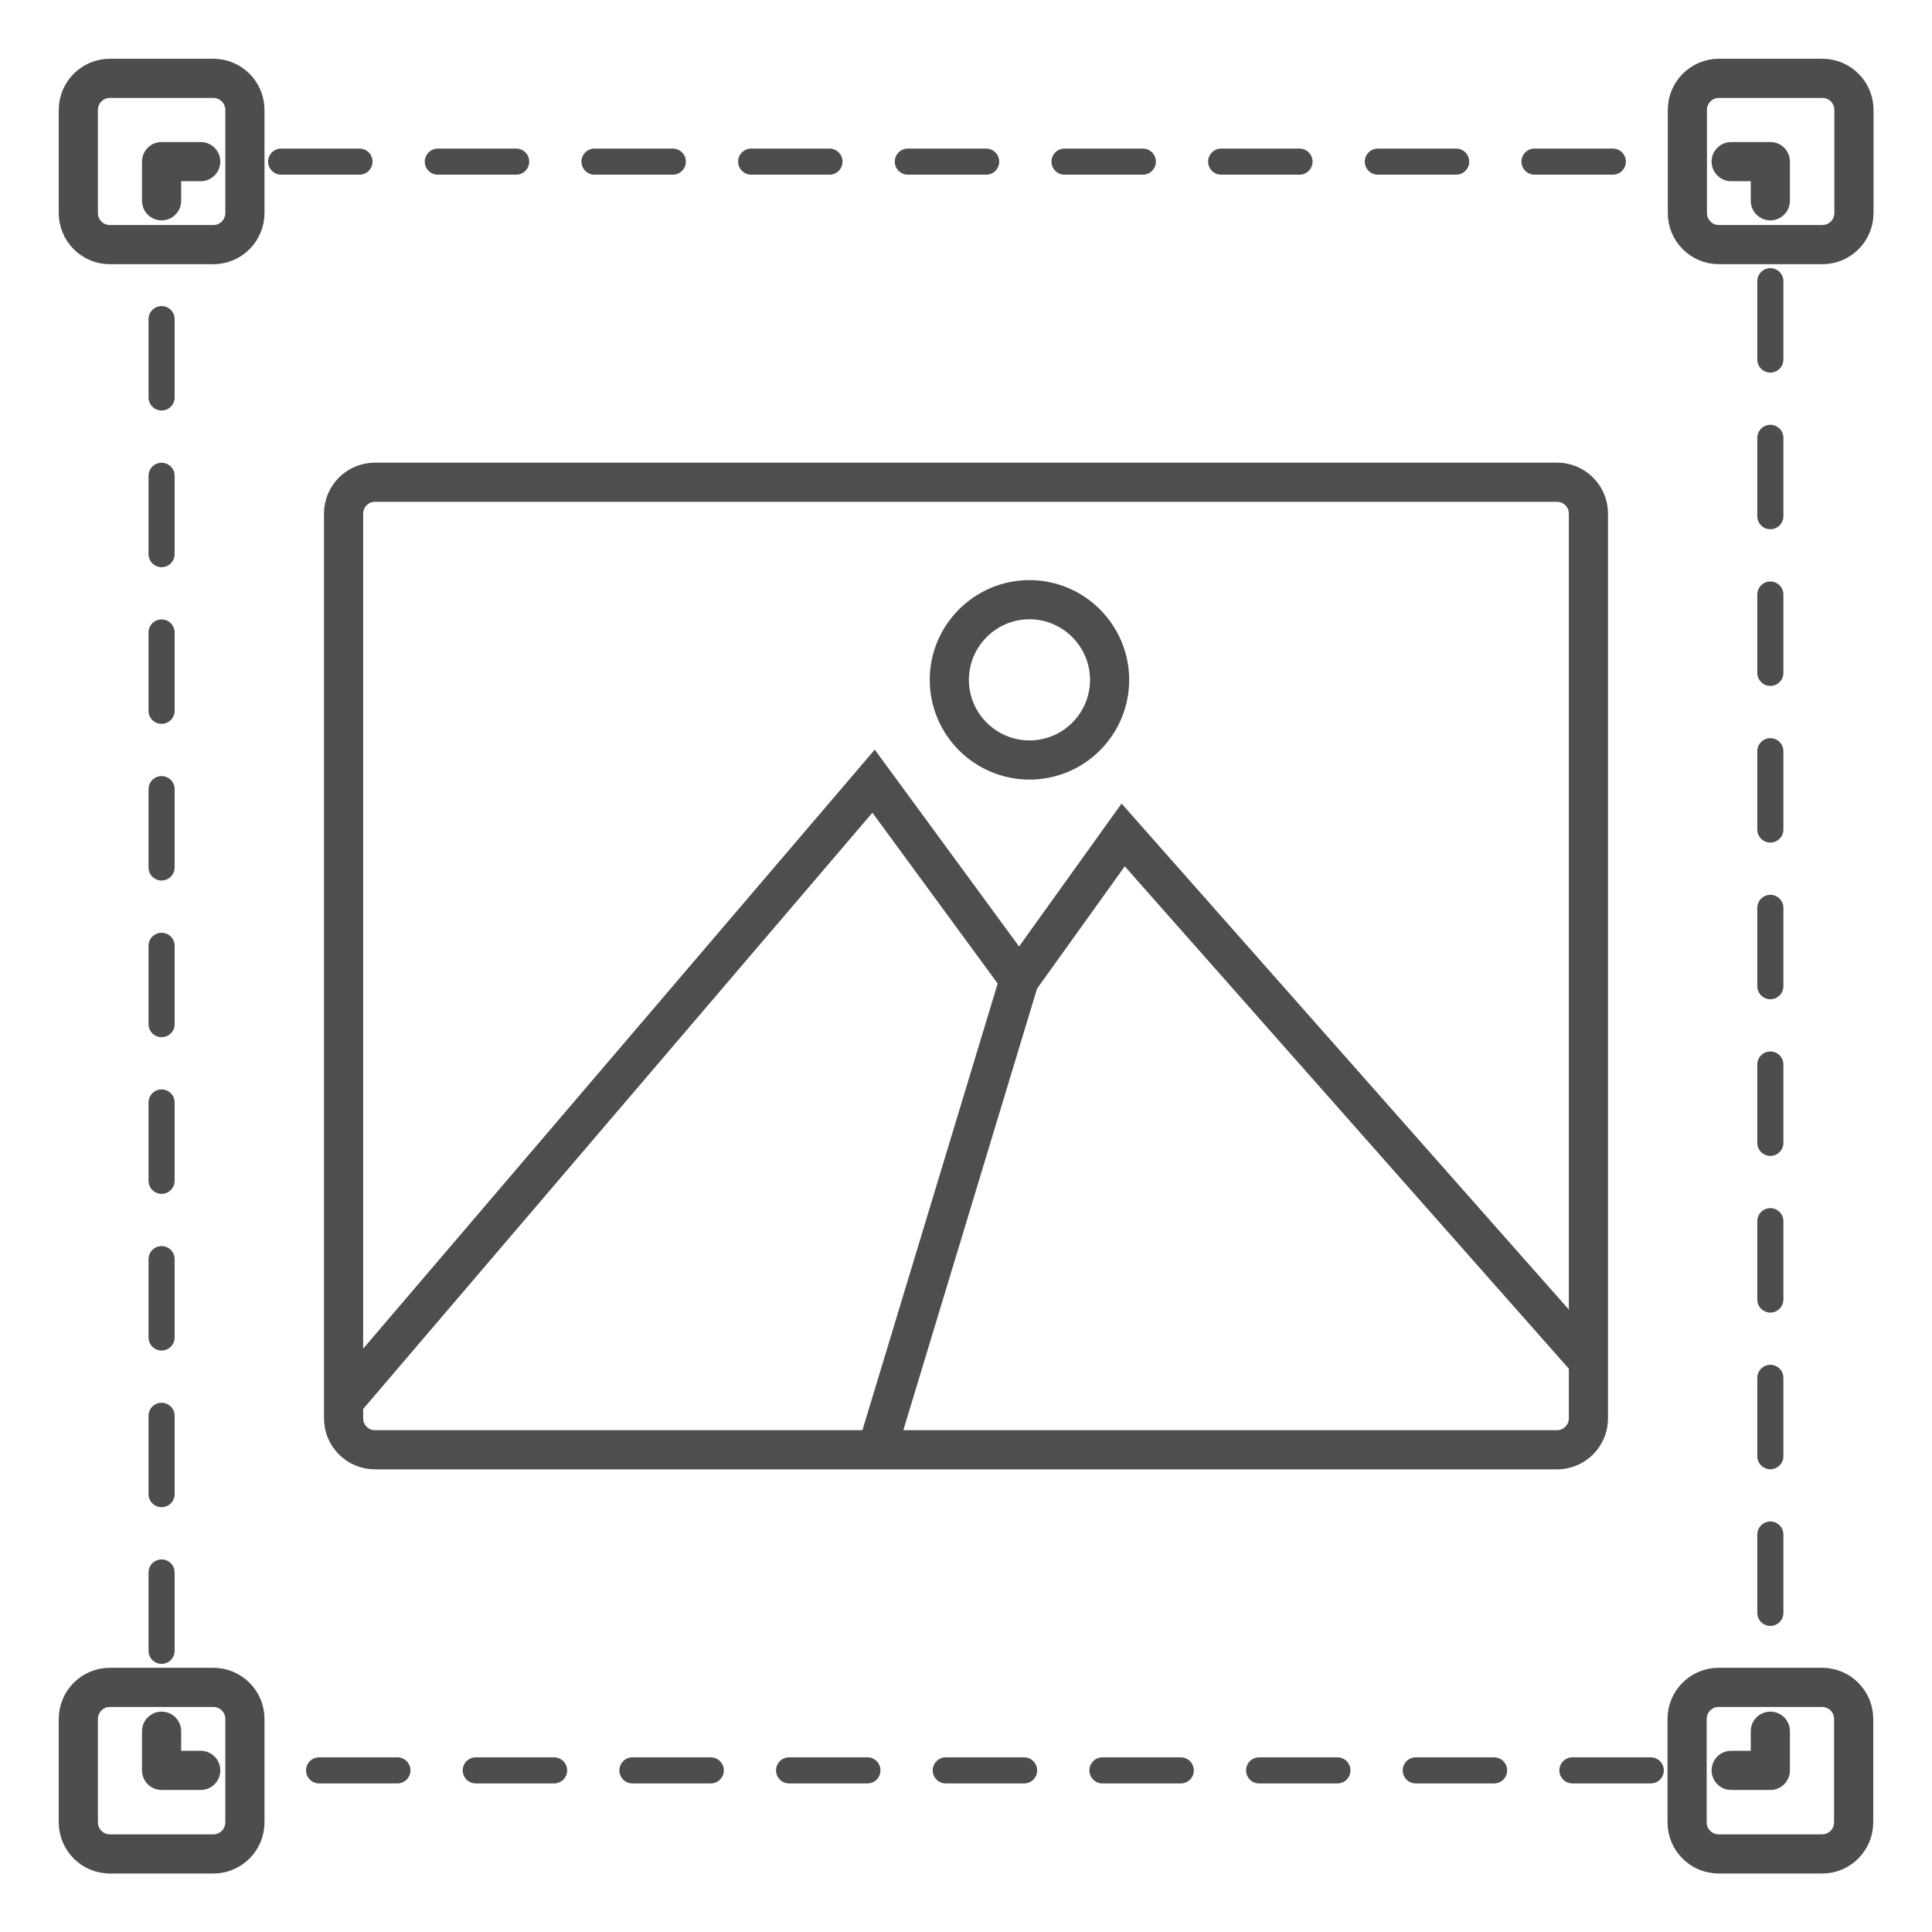
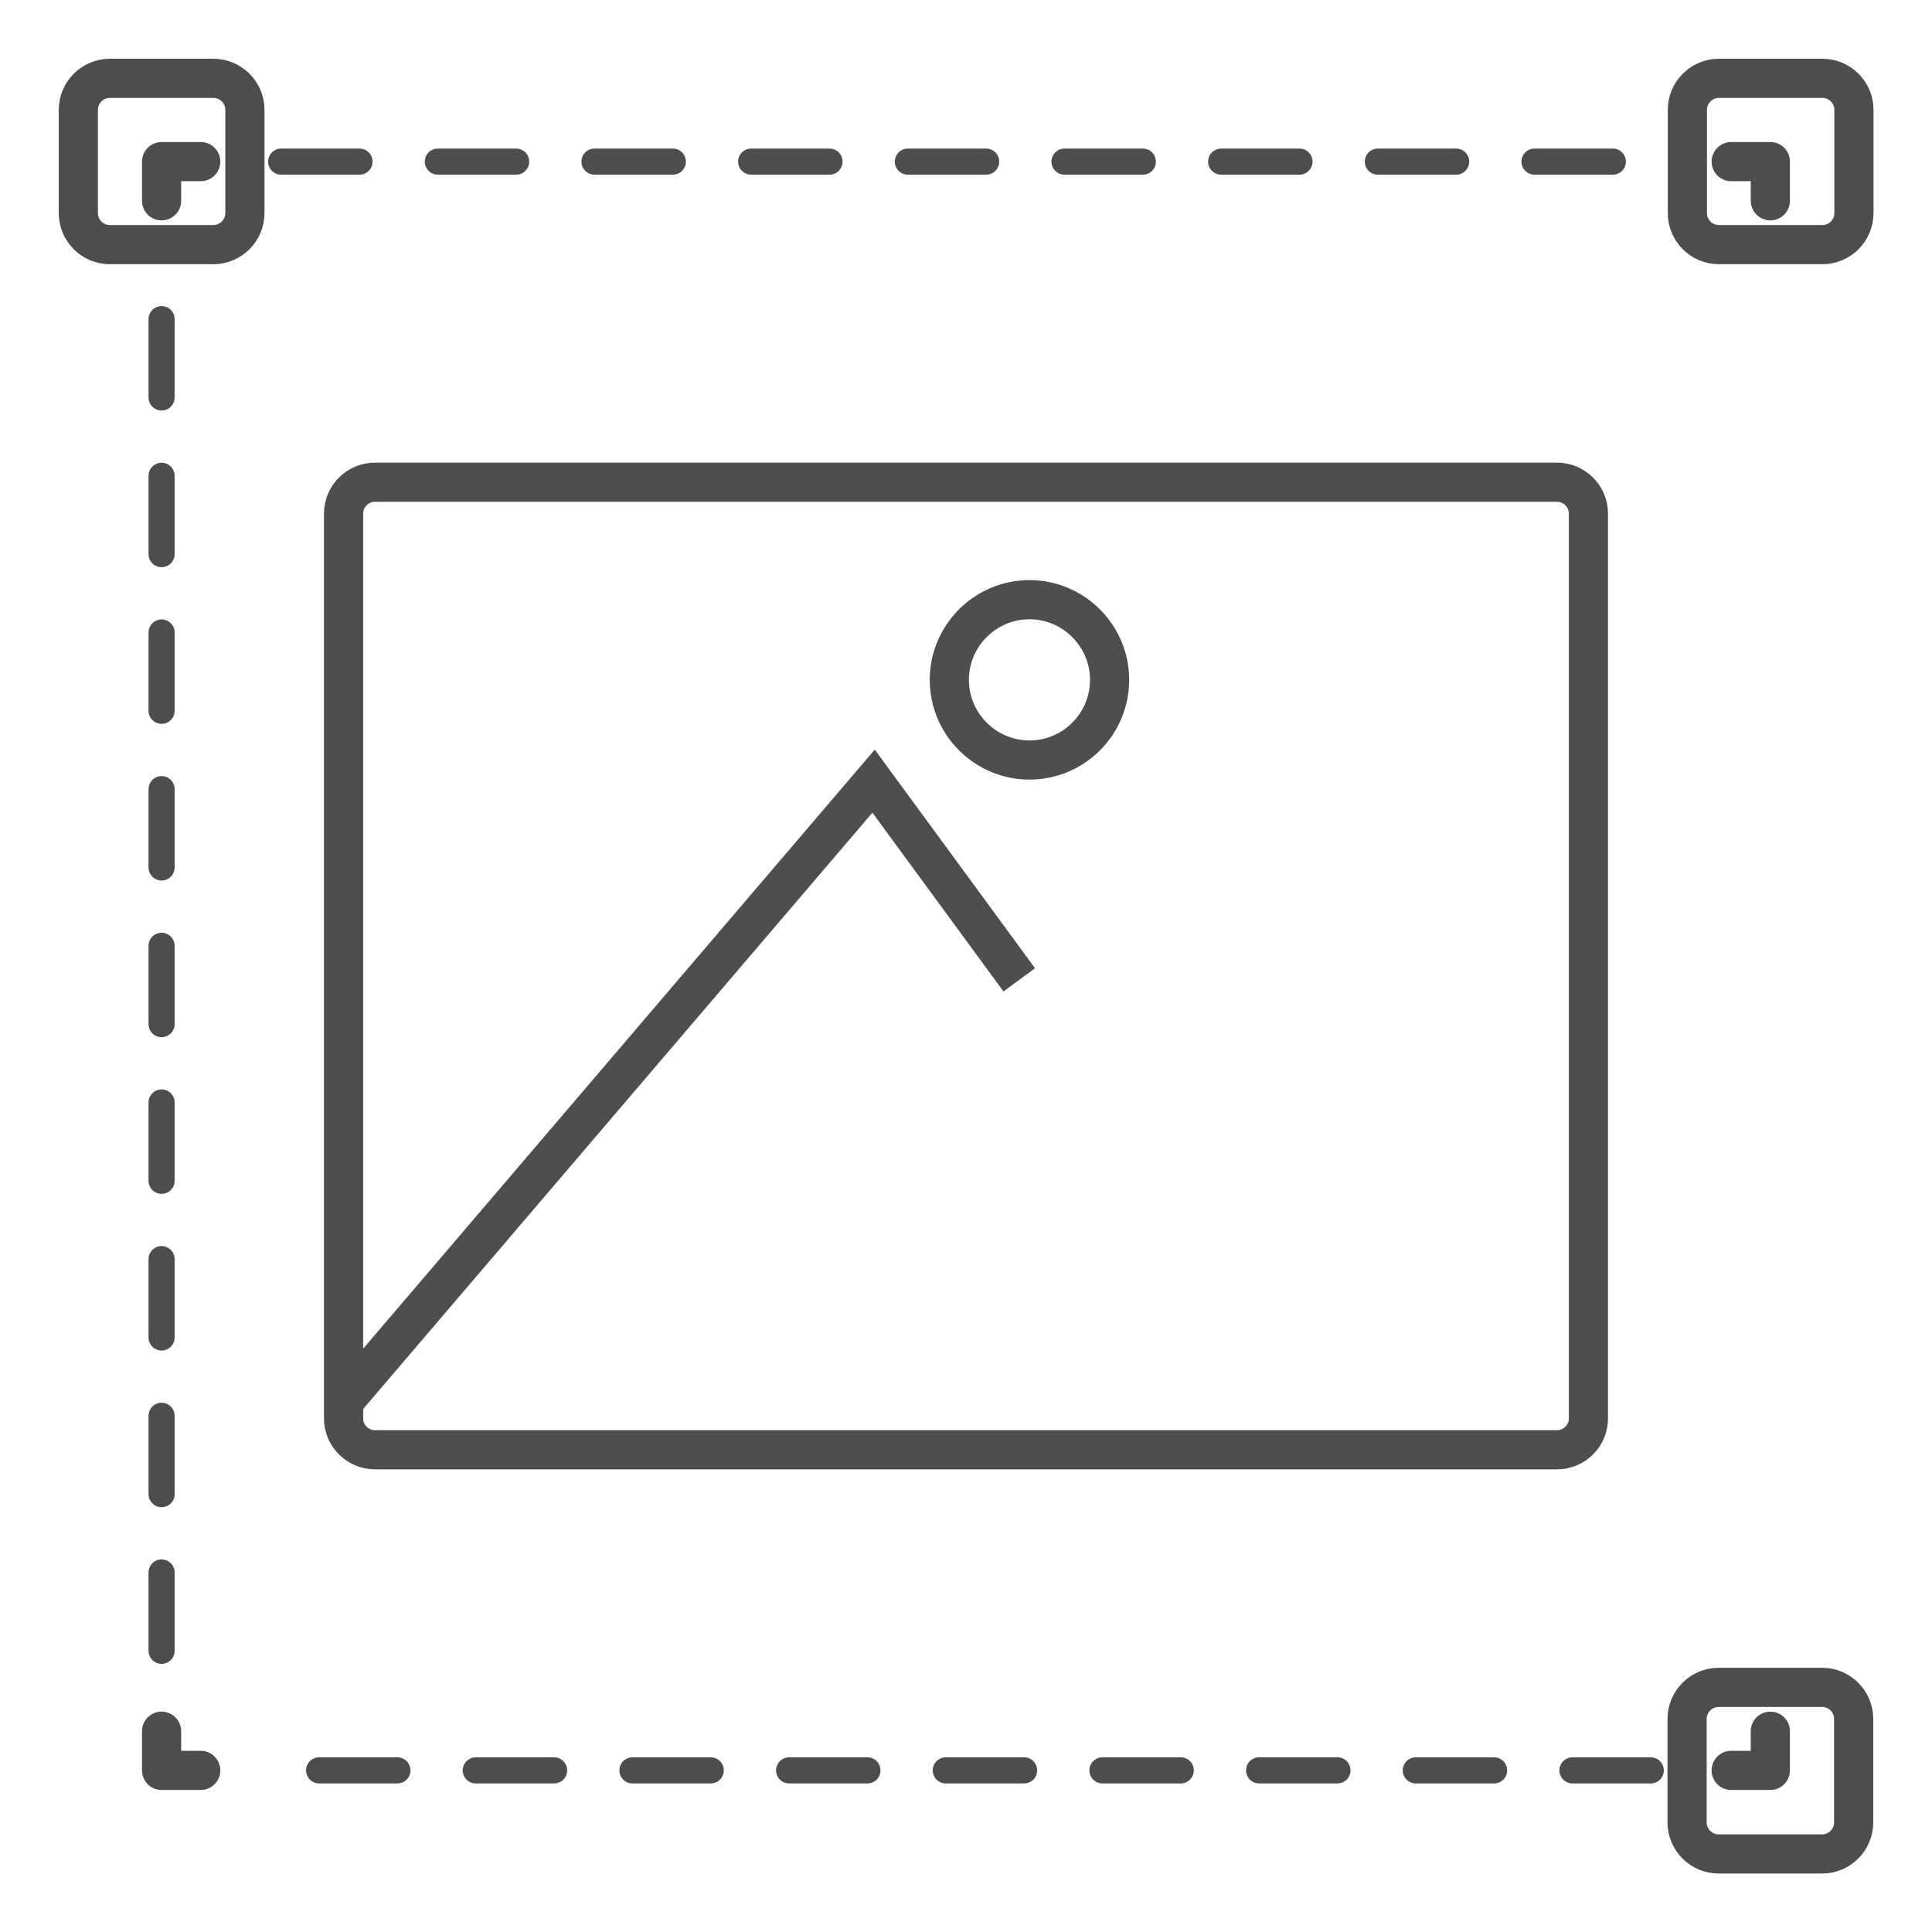
<svg xmlns="http://www.w3.org/2000/svg" width="55" height="55" viewBox="0 0 55 55" fill="none">
  <path d="M4.6 5.716V4.601H5.714" stroke="#4D4D4D" stroke-width="1.115" stroke-linecap="round" stroke-linejoin="round" />
  <path d="M8.004 4.601H48.139" stroke="#4D4D4D" stroke-width="0.743" stroke-linecap="round" stroke-linejoin="round" stroke-dasharray="2.23 2.23" />
  <path d="M49.283 4.601H50.398V5.716" stroke="#4D4D4D" stroke-width="1.115" stroke-linecap="round" stroke-linejoin="round" />
-   <path d="M50.398 8.005V48.14" stroke="#4D4D4D" stroke-width="0.743" stroke-linecap="round" stroke-linejoin="round" stroke-dasharray="2.23 2.23" />
  <path d="M50.398 49.284V50.399H49.283" stroke="#4D4D4D" stroke-width="1.115" stroke-linecap="round" stroke-linejoin="round" />
  <path d="M46.994 50.399H6.859" stroke="#4D4D4D" stroke-width="0.743" stroke-linecap="round" stroke-linejoin="round" stroke-dasharray="2.23 2.23" />
  <path d="M5.714 50.399H4.6V49.284" stroke="#4D4D4D" stroke-width="1.115" stroke-linecap="round" stroke-linejoin="round" />
  <path d="M4.6 46.995V6.86" stroke="#4D4D4D" stroke-width="0.743" stroke-linecap="round" stroke-linejoin="round" stroke-dasharray="2.23 2.23" />
  <path d="M44.327 13.728H10.673C10.182 13.728 9.781 14.129 9.781 14.62V40.38C9.781 40.871 10.182 41.272 10.673 41.272H44.327C44.818 41.272 45.219 40.871 45.219 40.38V14.62C45.219 14.129 44.818 13.728 44.327 13.728Z" stroke="#4D4E4E" stroke-width="1.115" stroke-miterlimit="10" />
  <path d="M51.878 2.23H48.935C48.438 2.23 48.036 2.632 48.036 3.129V6.065C48.036 6.562 48.438 6.964 48.935 6.964H51.878C52.375 6.964 52.778 6.562 52.778 6.065V3.129C52.778 2.632 52.375 2.23 51.878 2.23Z" stroke="#4D4D4D" stroke-width="1.115" stroke-miterlimit="10" />
  <path d="M51.871 48.036H48.928C48.431 48.036 48.028 48.438 48.028 48.935V51.878C48.028 52.375 48.431 52.778 48.928 52.778H51.871C52.368 52.778 52.77 52.375 52.77 51.878V48.935C52.77 48.438 52.368 48.036 51.871 48.036Z" stroke="#4D4D4D" stroke-width="1.115" stroke-miterlimit="10" />
  <path d="M6.072 2.23H3.129C2.632 2.23 2.23 2.632 2.23 3.129V6.065C2.23 6.562 2.632 6.964 3.129 6.964H6.072C6.569 6.964 6.972 6.562 6.972 6.065V3.129C6.972 2.632 6.569 2.23 6.072 2.23Z" stroke="#4D4D4D" stroke-width="1.115" stroke-miterlimit="10" />
-   <path d="M6.072 48.036H3.129C2.632 48.036 2.23 48.438 2.23 48.935V51.878C2.23 52.375 2.632 52.778 3.129 52.778H6.072C6.569 52.778 6.972 52.375 6.972 51.878V48.935C6.972 48.438 6.569 48.036 6.072 48.036Z" stroke="#4D4D4D" stroke-width="1.115" stroke-miterlimit="10" />
  <path d="M9.781 39.905L24.869 22.238L29.016 27.894" stroke="#4D4E4E" stroke-width="1.115" stroke-miterlimit="10" />
-   <path d="M45.219 38.753L31.974 23.769L29.016 27.894L24.965 41.272" stroke="#4D4E4E" stroke-width="1.115" stroke-miterlimit="10" />
  <path d="M29.306 21.636C30.57 21.636 31.588 20.61 31.588 19.354C31.588 18.098 30.562 17.072 29.306 17.072C28.05 17.072 27.025 18.098 27.025 19.354C27.025 20.61 28.05 21.636 29.306 21.636Z" stroke="#4D4E4E" stroke-width="1.115" stroke-miterlimit="10" />
</svg>